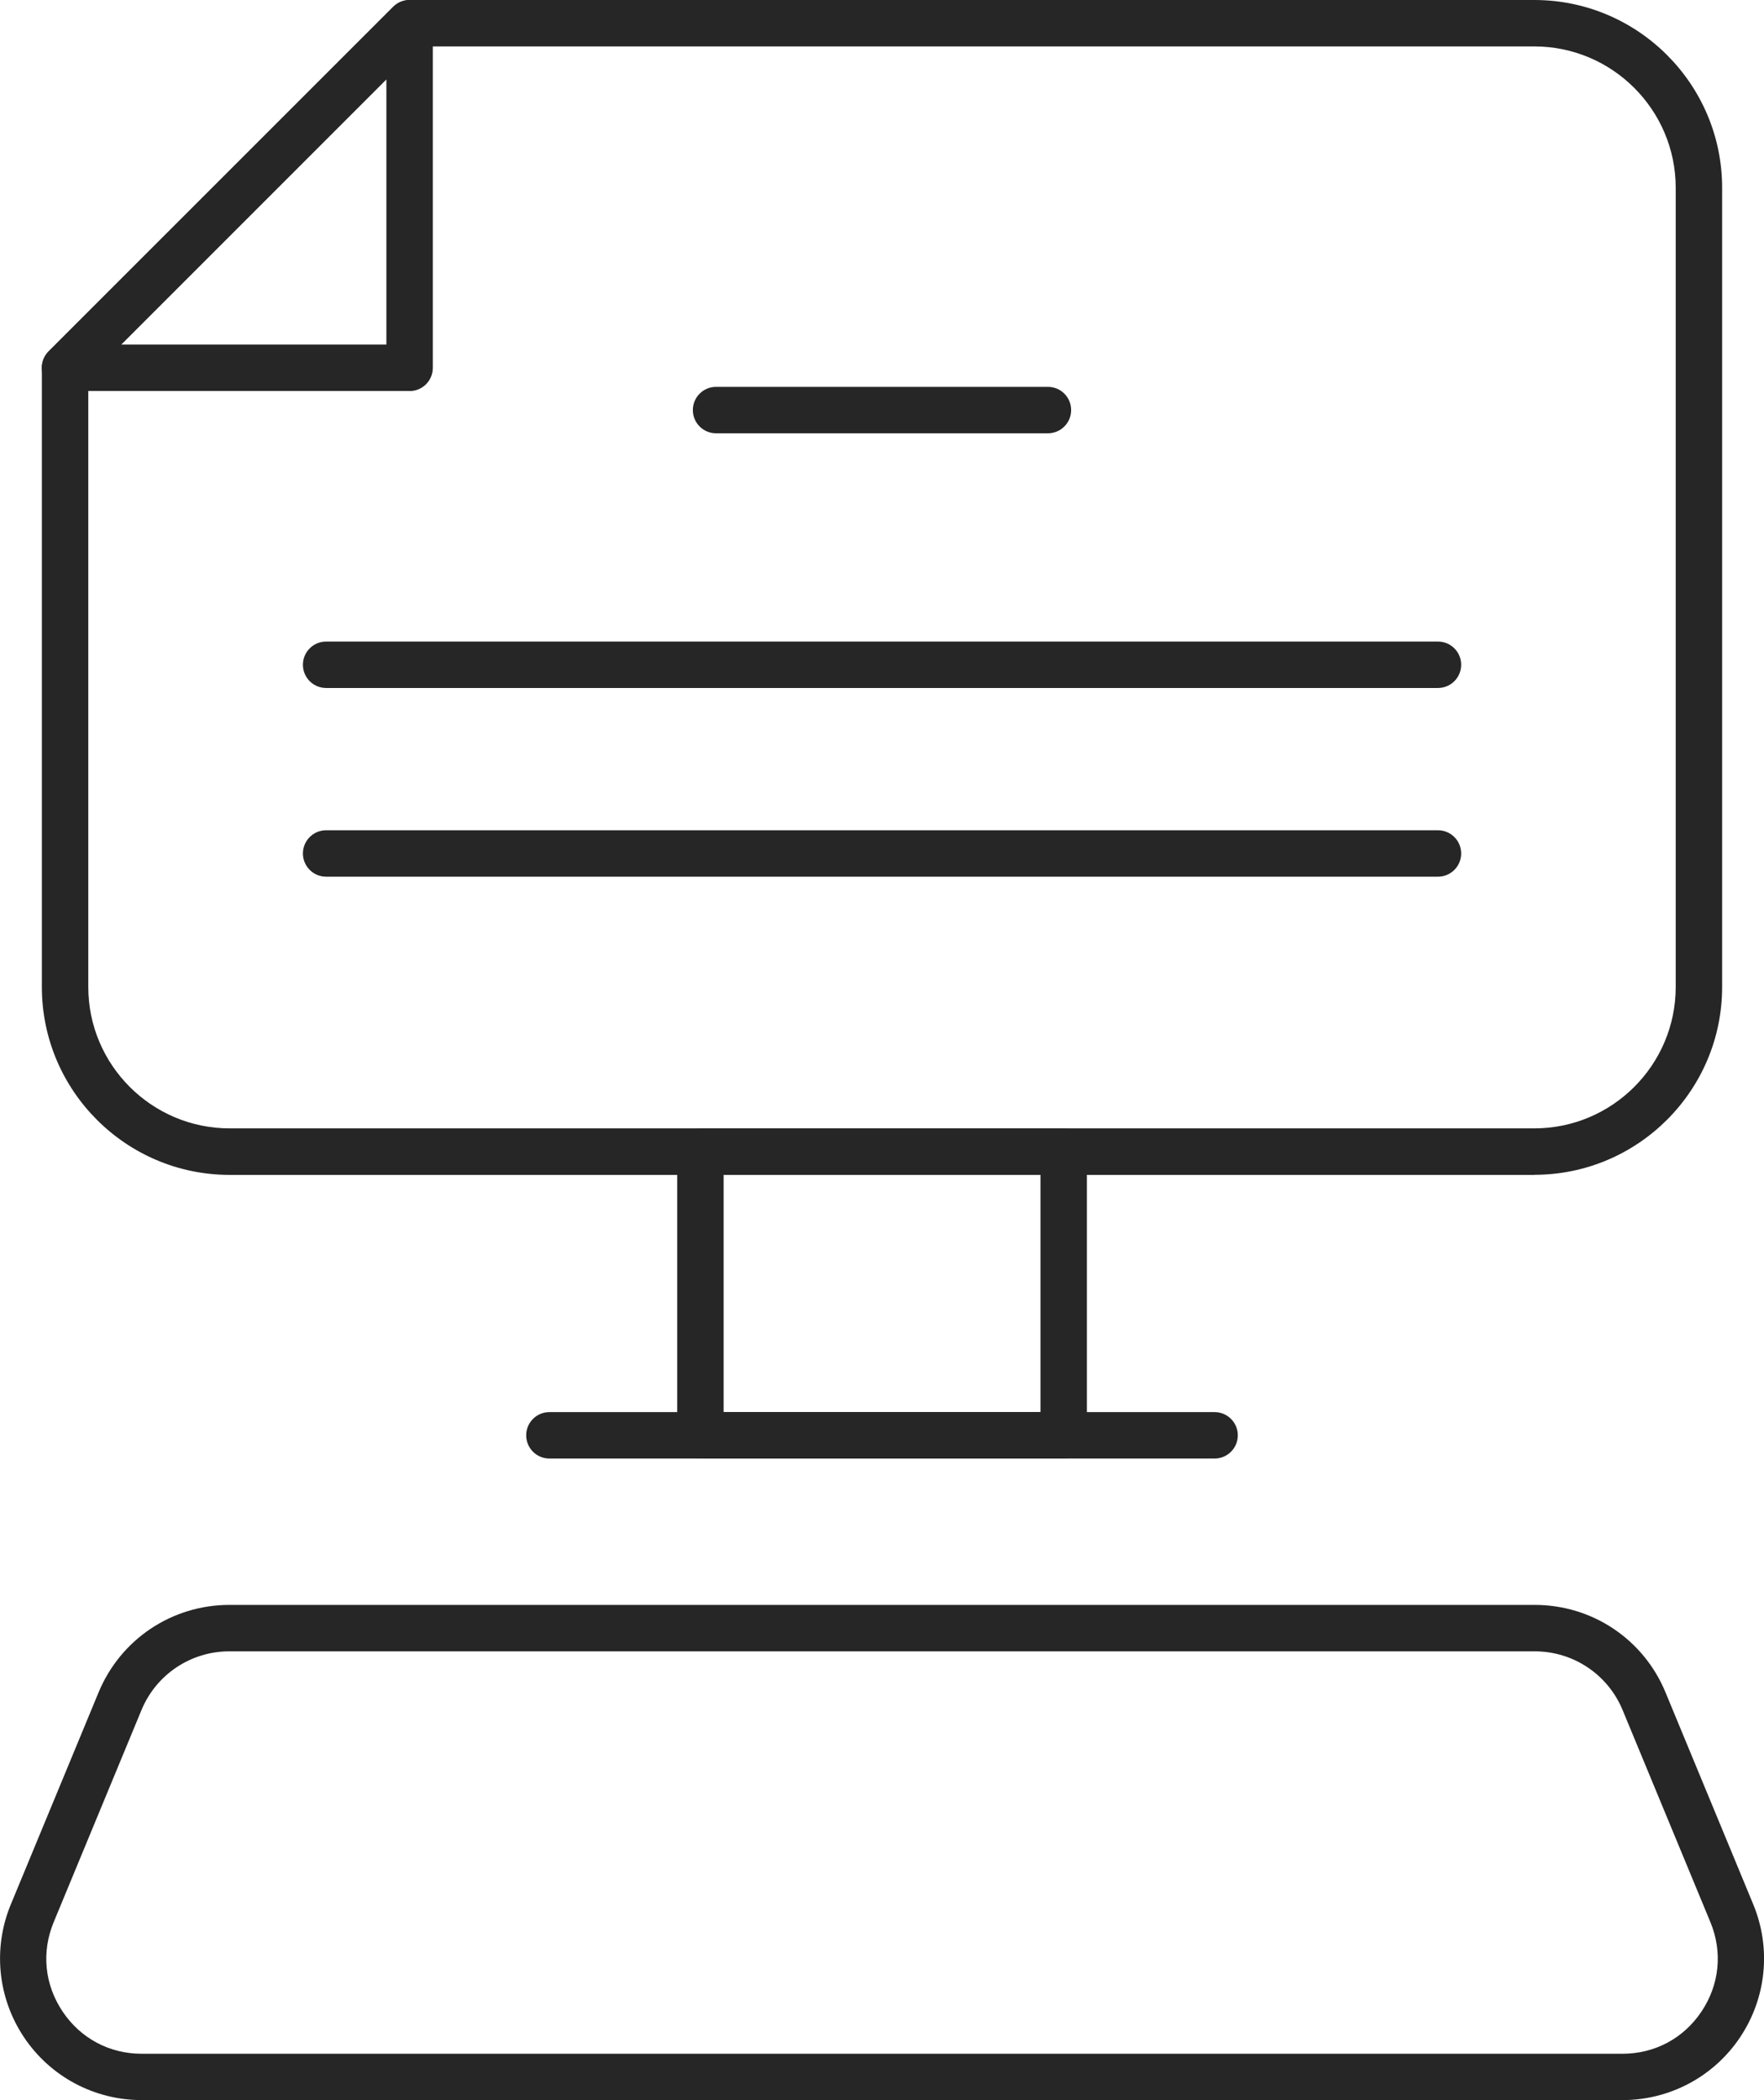
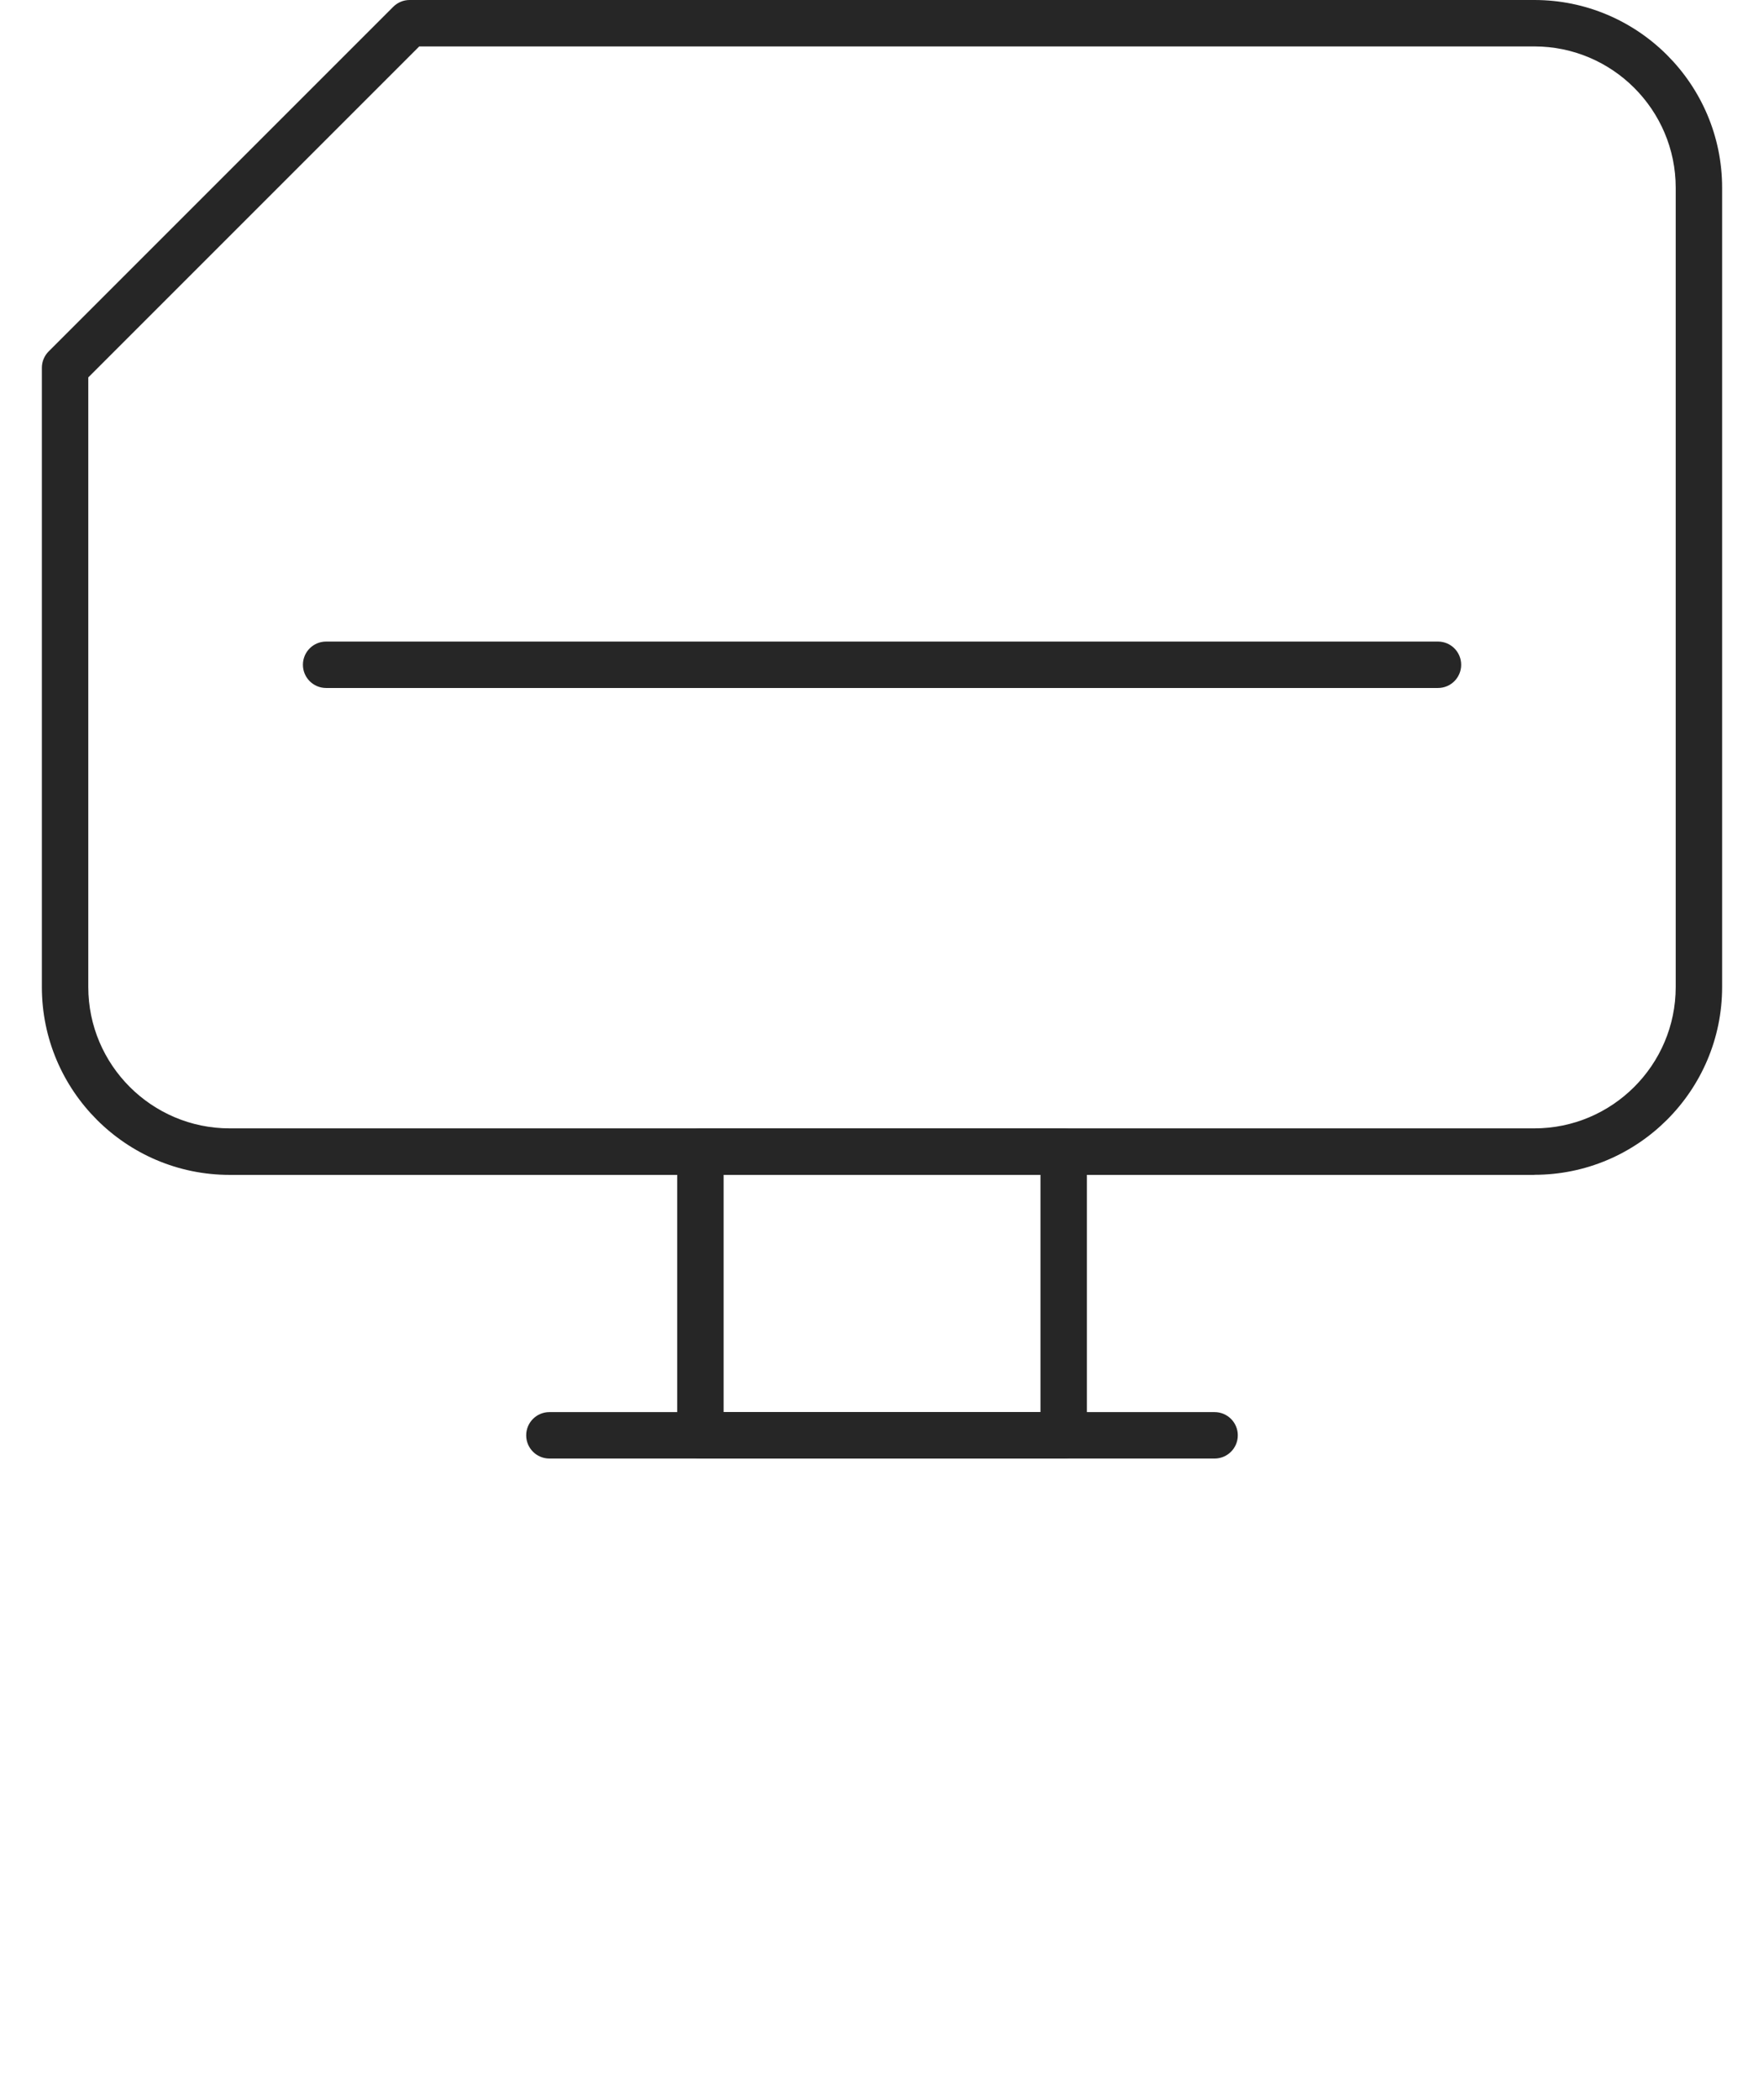
<svg xmlns="http://www.w3.org/2000/svg" id="Layer_2" data-name="Layer 2" viewBox="0 0 193.8 230.71">
  <defs>
    <style>
      .cls-1 {
        fill: #262626;
      }
    </style>
  </defs>
  <g id="_ëÎÓÈ_1" data-name="ëÎÓÈ 1">
    <g>
-       <path class="cls-1" d="M178.25,230.71H15.56c-5.2,0-10.04-2.58-12.93-6.91-2.89-4.33-3.43-9.78-1.44-14.59l9.64-23.29c2.42-5.84,8.06-9.61,14.37-9.61h143.41c6.32,0,11.96,3.77,14.37,9.61l9.64,23.29c1.99,4.81,1.45,10.26-1.44,14.59-2.89,4.33-7.73,6.91-12.93,6.91ZM25.2,181.41c-4.24,0-8.04,2.54-9.66,6.46l-9.64,23.29c-1.36,3.28-1.01,6.85.97,9.81,1.97,2.95,5.14,4.65,8.69,4.65h162.69c3.55,0,6.72-1.69,8.69-4.65,1.97-2.95,2.33-6.53.97-9.81l-9.64-23.29c-1.62-3.92-5.42-6.46-9.66-6.46H25.2Z" />
      <path class="cls-1" d="M116.86,160.23h-39.91c-1.41,0-2.55-1.14-2.55-2.55v-31.16c0-1.41,1.14-2.55,2.55-2.55h39.91c1.41,0,2.55,1.14,2.55,2.55v31.16c0,1.41-1.14,2.55-2.55,2.55ZM79.5,155.13h34.81v-26.06h-34.81v26.06Z" />
      <path class="cls-1" d="M133.44,160.23H60.36c-1.41,0-2.55-1.14-2.55-2.55s1.14-2.55,2.55-2.55h73.08c1.41,0,2.55,1.14,2.55,2.55s-1.14,2.55-2.55,2.55Z" />
      <path class="cls-1" d="M168.57,129.07H25.23c-11.38,0-20.63-9.26-20.63-20.63V40.4c0-.68.27-1.32.75-1.8L43.2.75C43.68.27,44.33,0,45,0h123.57c11.38,0,20.63,9.26,20.63,20.63v87.8c0,11.38-9.26,20.63-20.63,20.63ZM9.7,41.46v66.97c0,8.56,6.97,15.53,15.53,15.53h143.34c8.56,0,15.53-6.97,15.53-15.53V20.63c0-8.56-6.97-15.53-15.53-15.53H46.06L9.7,41.46Z" />
-       <path class="cls-1" d="M45,42.95H7.15c-1.03,0-1.96-.62-2.36-1.57-.4-.95-.18-2.05.55-2.78L43.2.75c.73-.73,1.82-.95,2.78-.55.95.4,1.57,1.32,1.57,2.36v37.85c0,1.41-1.14,2.55-2.55,2.55ZM13.3,37.85h29.15V8.71l-29.15,29.15Z" />
-       <path class="cls-1" d="M115.13,47.6h-36.46c-1.41,0-2.55-1.14-2.55-2.55s1.14-2.55,2.55-2.55h36.46c1.41,0,2.55,1.14,2.55,2.55s-1.14,2.55-2.55,2.55Z" />
      <path class="cls-1" d="M157.97,75.58H35.83c-1.41,0-2.55-1.14-2.55-2.55s1.14-2.55,2.55-2.55h122.15c1.41,0,2.55,1.14,2.55,2.55s-1.14,2.55-2.55,2.55Z" />
-       <path class="cls-1" d="M157.97,96.31H35.83c-1.41,0-2.55-1.14-2.55-2.55s1.14-2.55,2.55-2.55h122.15c1.41,0,2.55,1.14,2.55,2.55s-1.14,2.55-2.55,2.55Z" />
    </g>
  </g>
</svg>